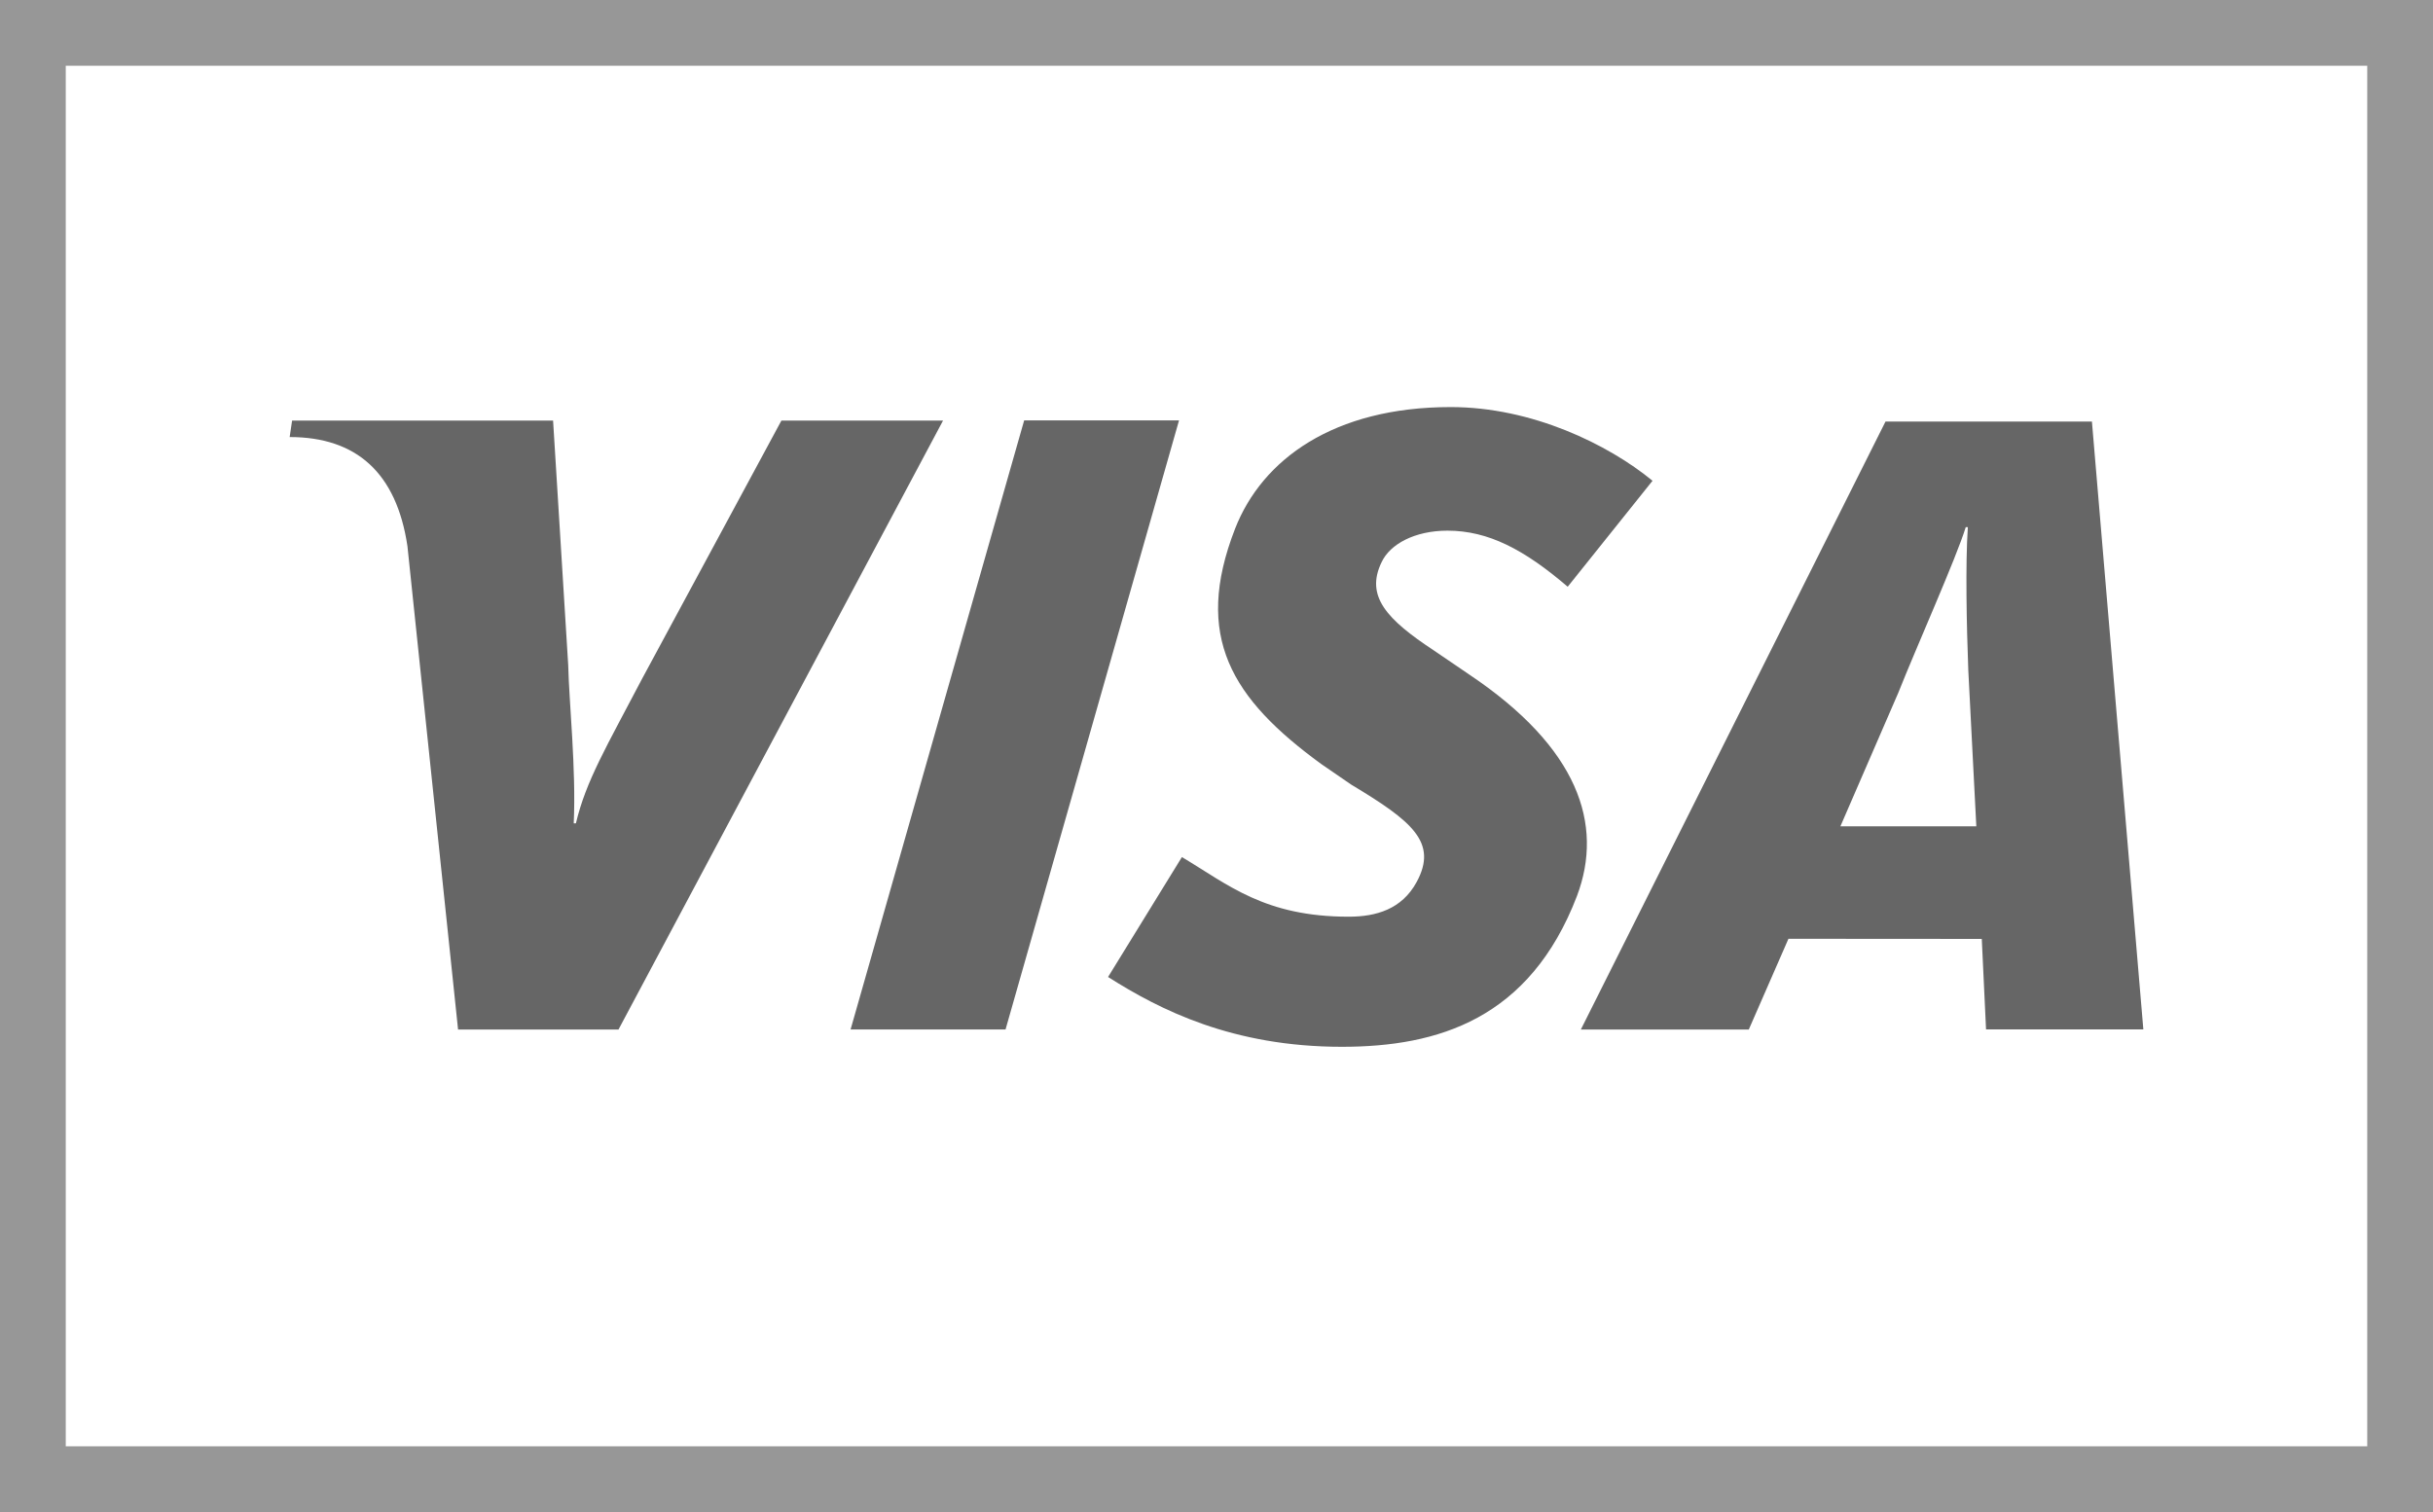
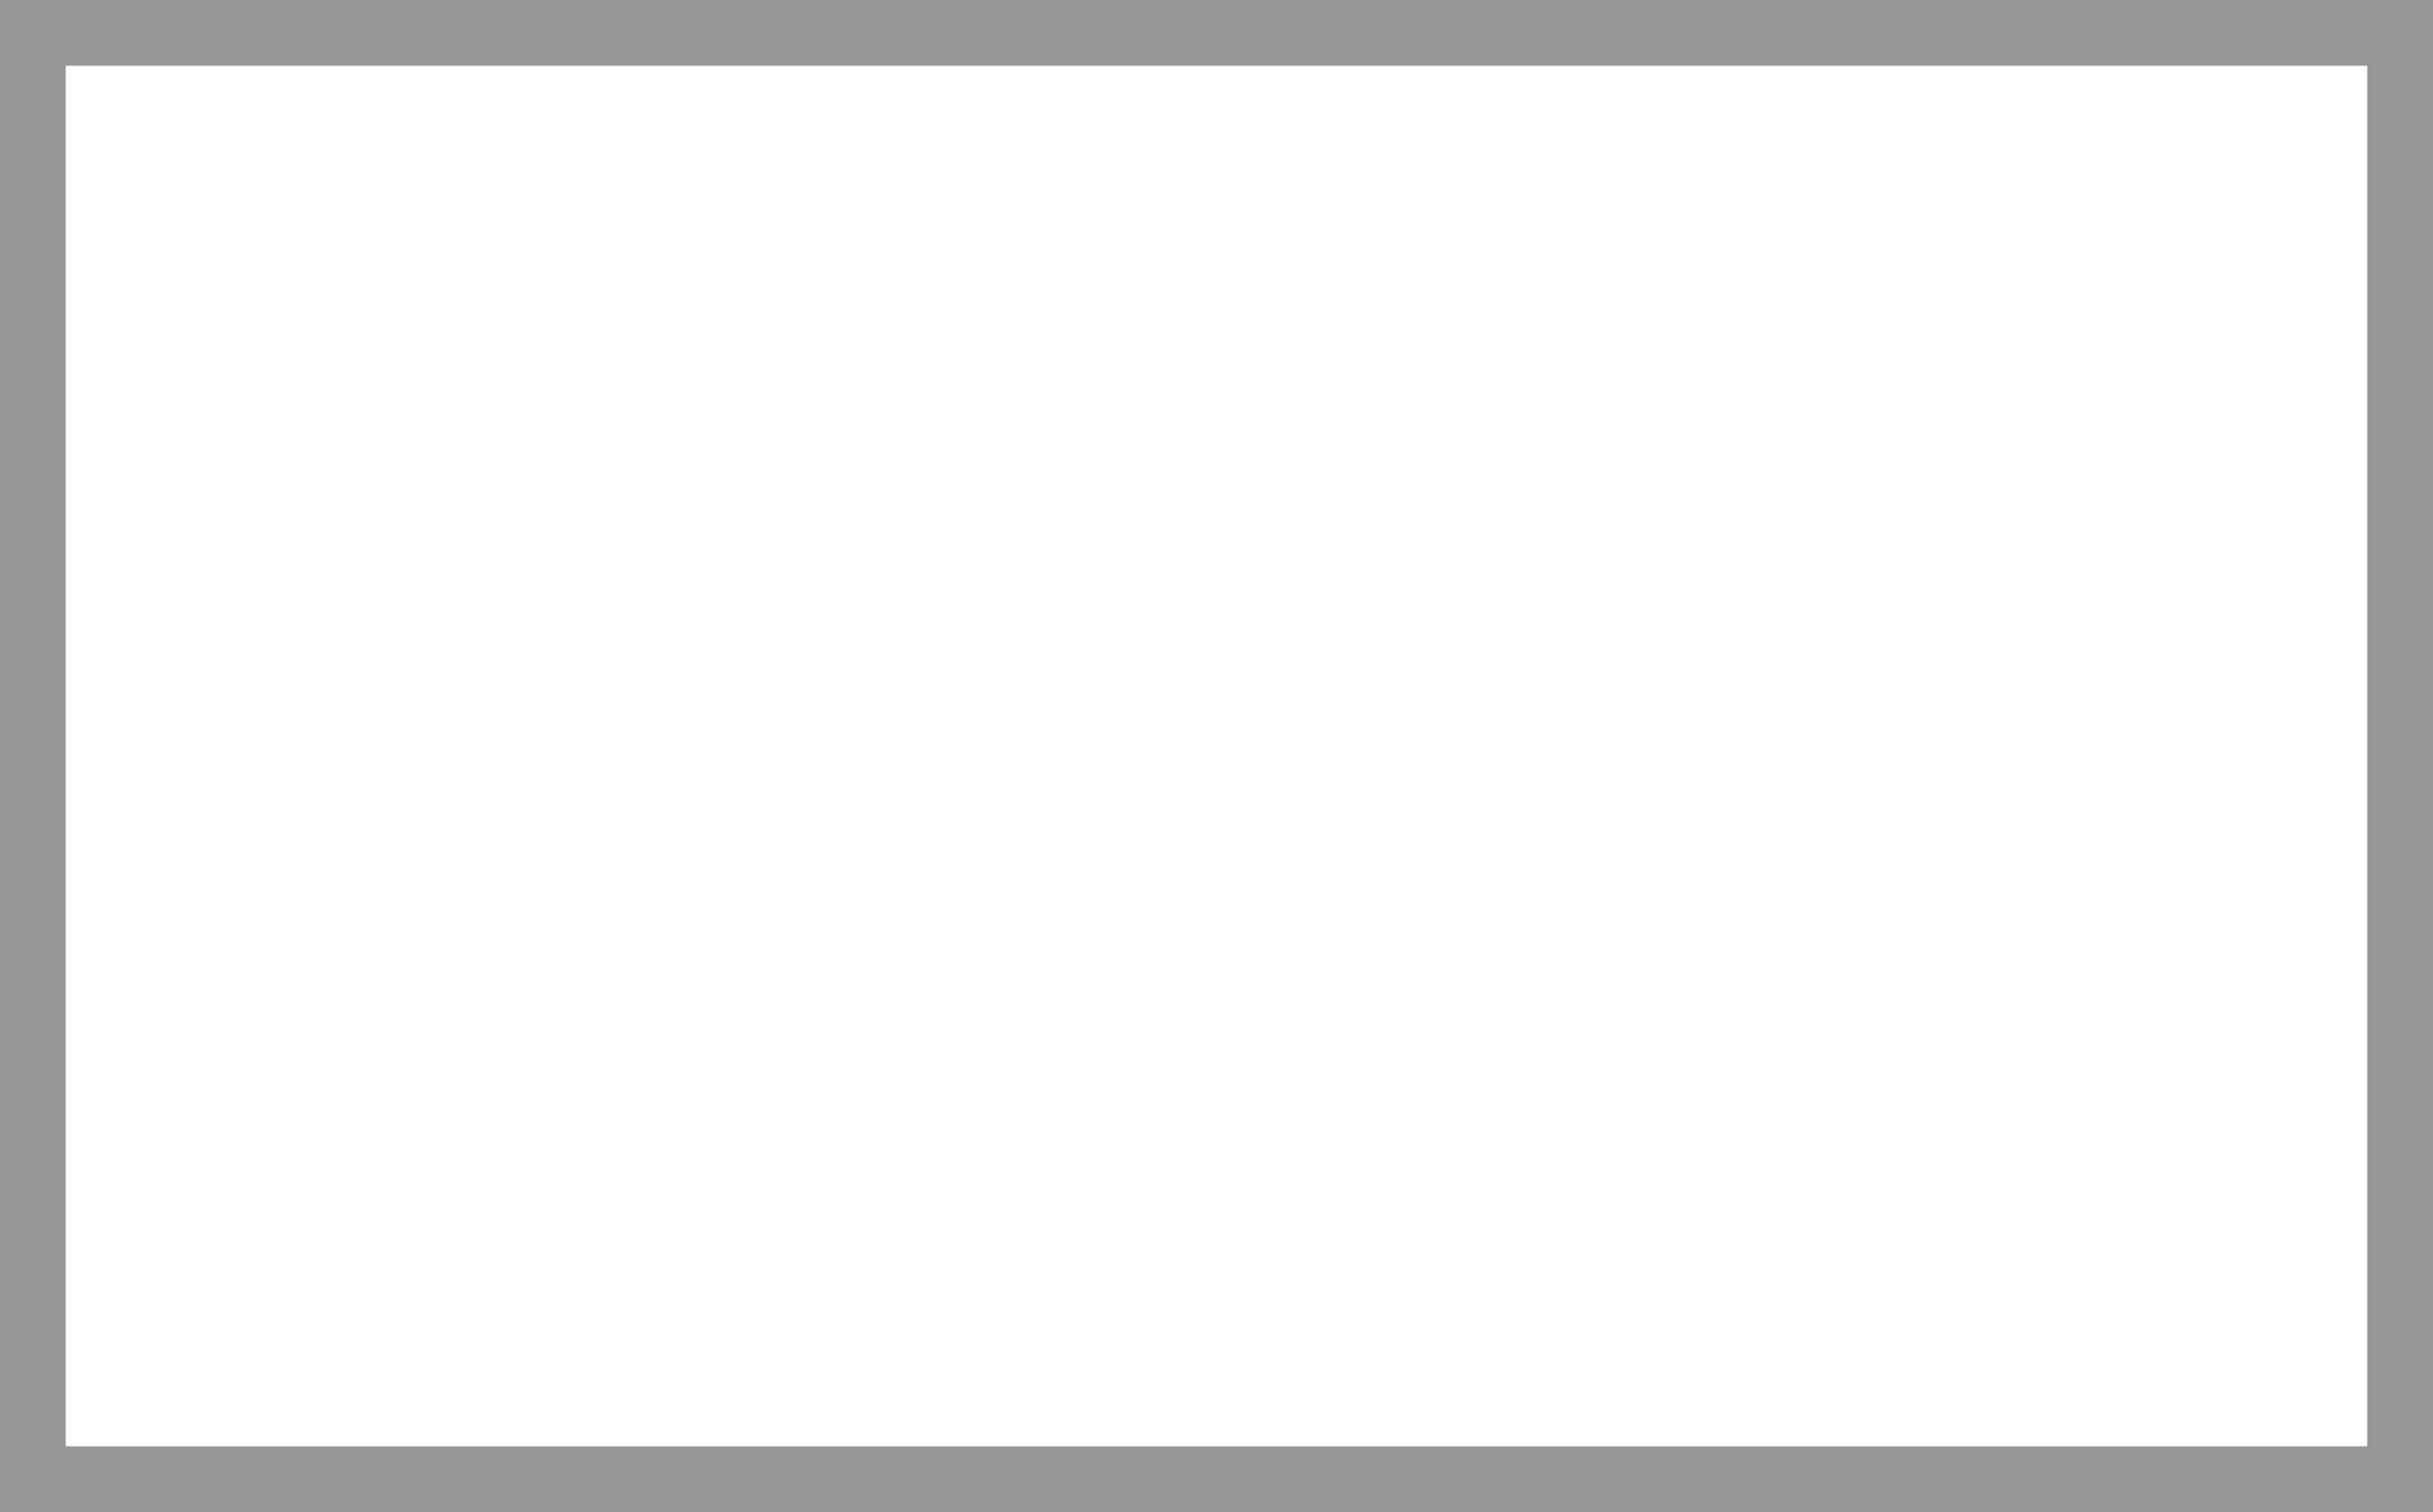
<svg xmlns="http://www.w3.org/2000/svg" width="37" height="23" viewBox="0 0 37 23">
  <g fill="none" fill-rule="evenodd">
    <g>
      <g>
        <g>
          <g stroke="#979797">
            <path d="M0.5 0.5H36.5V22.5H0.5z" transform="translate(-123 -707) translate(123 700) translate(0 7)" />
          </g>
          <g fill="#666">
-             <path d="M8.53 9.468L11.17.203h2.355l-2.638 9.264H8.531M7.478.206L5.36 4.132c-.539 1.03-.853 1.55-1.007 2.2H4.32c.038-.825-.071-1.837-.084-2.408L4.006.206H.037L0 .456c1.014 0 1.624.543 1.791 1.658l.77 7.354h2.44L9.936.206H7.477m18.051 3.798c-.026-.687-.045-1.615-.007-2.177h-.032c-.14.46-.757 1.841-1.026 2.52l-.88 2.03h2.067l-.122-2.374zm.27 5.464l-.065-1.378-2.94-.002-.603 1.38h-2.554L24.269.22h3.139l.782 9.246h-2.393zm-9.796.263c-1.662 0-2.767-.561-3.556-1.062l1.123-1.824c.707.422 1.258.907 2.536.907.417 0 .809-.113 1.034-.528.327-.603-.071-.926-.995-1.481l-.457-.314c-1.36-.992-1.95-1.934-1.309-3.58C14.788.799 15.874 0 17.658 0c1.233 0 2.394.567 3.068 1.121l-1.29 1.612c-.661-.566-1.207-.853-1.829-.853-.495 0-.873.204-1.001.479-.251.518.077.87.796 1.344l.539.367c1.656 1.111 2.047 2.276 1.636 3.367-.719 1.875-2.118 2.294-3.575 2.294" transform="translate(-123 -707) translate(123 700) translate(0 7) translate(4.405 6.192)" />
-           </g>
+             </g>
        </g>
      </g>
    </g>
  </g>
</svg>